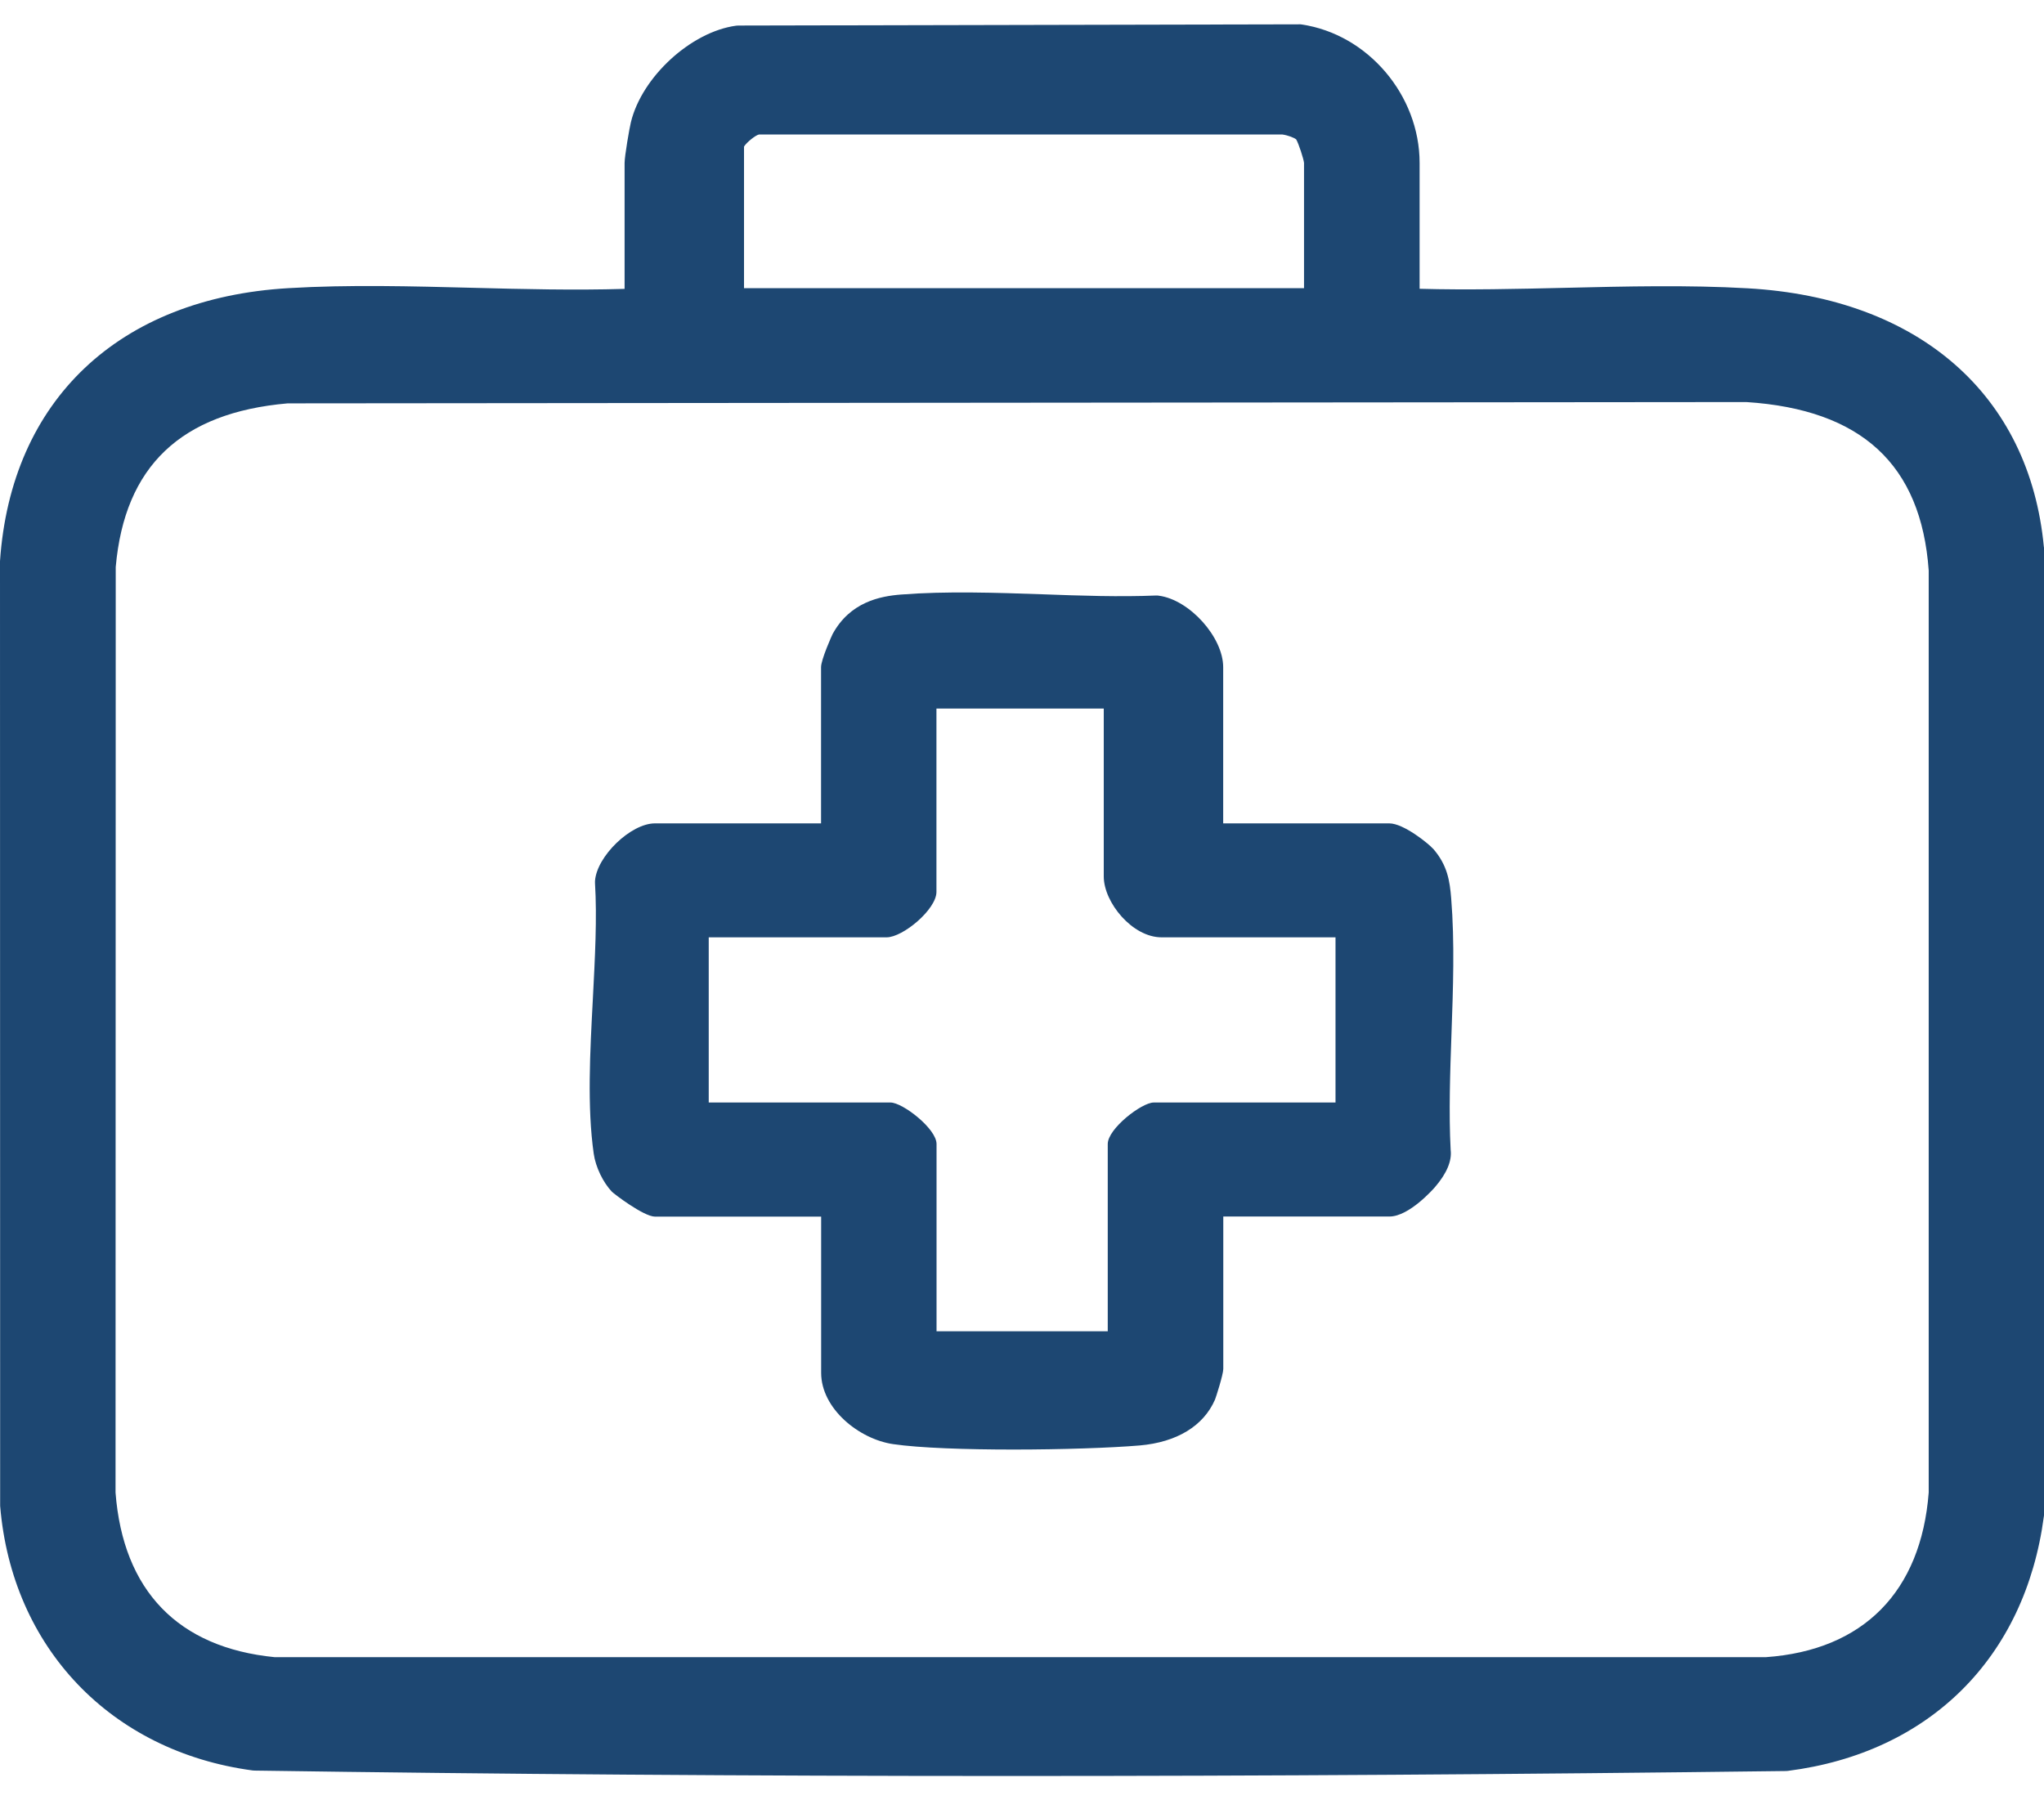
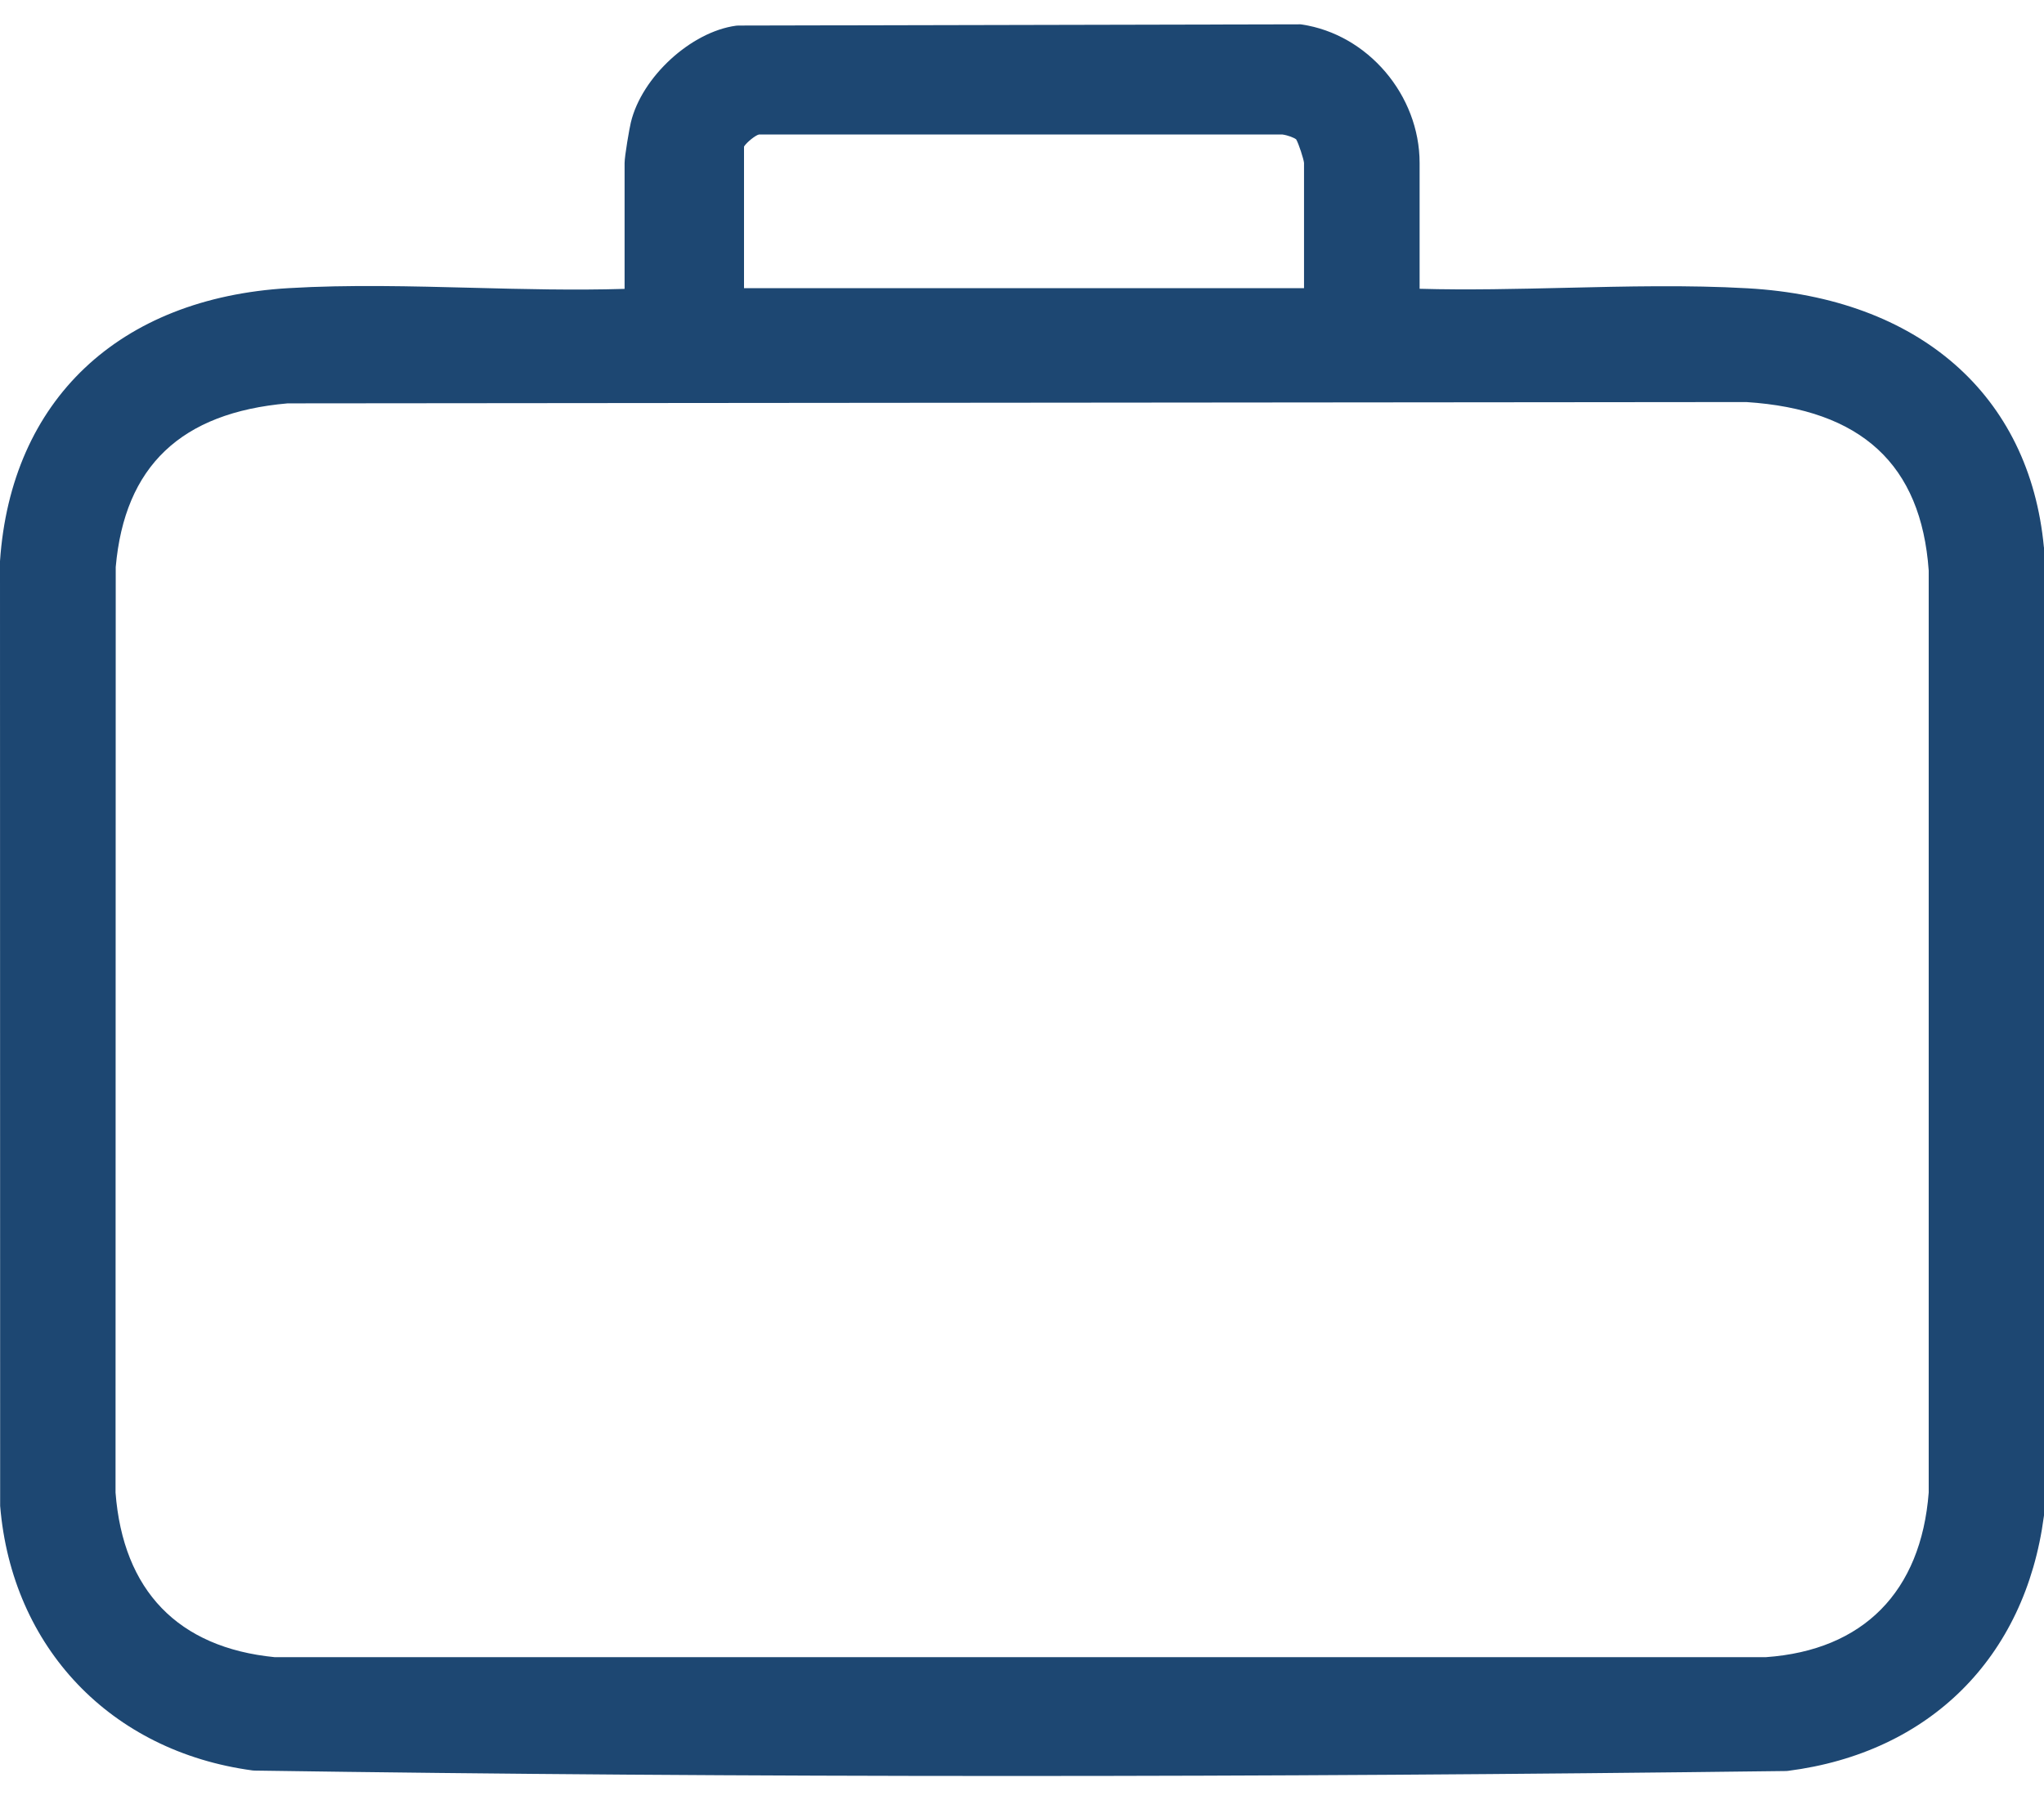
<svg xmlns="http://www.w3.org/2000/svg" width="42" height="37" viewBox="0 0 42 37" fill="none">
  <g clip-path="url(#clip0_2814_3478)">
    <path d="M41.998 11.248C41.705 8.114 39.429 6.124 35.91 5.925C34.683 5.855 33.41 5.886 32.178 5.915C31.184 5.938 30.16 5.963 29.17 5.935V3.349C29.17 1.955 28.105 0.704 26.746 0.503L26.721 0.5L15.171 0.525L15.125 0.528C14.196 0.654 13.187 1.582 12.963 2.515C12.935 2.625 12.834 3.208 12.834 3.351V5.937C11.809 5.968 10.748 5.942 9.718 5.915C8.465 5.883 7.169 5.848 5.928 5.922C2.441 6.126 0.226 8.225 0 11.533V11.544L0.003 30.923V30.949C0.243 33.86 2.276 35.994 5.188 36.386L5.229 36.389C10.259 36.463 15.4 36.5 20.732 36.5C26.064 36.5 31.156 36.467 36.7 36.398L36.739 36.395C39.648 36.023 41.613 34.068 41.997 31.166L42 31.144V11.248H41.998ZM15.288 5.923V3.012C15.344 2.922 15.53 2.775 15.597 2.764H15.615H26.349C26.47 2.781 26.597 2.833 26.634 2.865C26.687 2.955 26.787 3.269 26.795 3.347V5.922H15.288V5.923ZM39.631 11.725V30.675C39.473 32.715 38.286 33.916 36.286 34.058H5.643C3.66 33.862 2.529 32.693 2.374 30.675L2.378 11.653C2.561 9.581 3.718 8.481 5.911 8.29L35.884 8.263C38.25 8.416 39.476 9.548 39.631 11.725Z" fill="#1D4772" />
-     <path d="M29.445 17.442C29.359 17.343 28.843 16.922 28.548 16.922H25.134V13.712C25.134 13.095 24.442 12.326 23.813 12.243L23.784 12.239H23.755C23.008 12.27 22.204 12.243 21.428 12.214C20.458 12.181 19.454 12.146 18.513 12.219C18.082 12.253 17.468 12.373 17.109 13.03C17.097 13.052 16.871 13.554 16.871 13.712V16.922H13.457C12.962 16.922 12.26 17.599 12.226 18.108V18.128V18.148C12.27 18.869 12.226 19.676 12.182 20.53C12.124 21.624 12.063 22.754 12.2 23.712C12.239 23.984 12.389 24.297 12.572 24.491C12.609 24.531 13.227 25.004 13.459 25.004H16.873V28.214C16.873 28.951 17.653 29.579 18.354 29.68C18.893 29.759 19.853 29.791 20.83 29.791C21.807 29.791 22.824 29.757 23.418 29.707C24.181 29.641 24.731 29.306 24.966 28.764C24.98 28.734 25.136 28.25 25.136 28.134V25.002H28.55C28.959 25.002 29.462 24.424 29.483 24.401C29.727 24.118 29.836 23.86 29.808 23.634C29.768 22.865 29.797 22.043 29.825 21.247C29.858 20.321 29.892 19.364 29.819 18.463C29.79 18.105 29.742 17.78 29.447 17.442H29.445ZM18.299 22.659H14.563V19.264H18.218C18.554 19.264 19.242 18.688 19.242 18.331V14.562H22.68V18.013C22.68 18.547 23.267 19.264 23.867 19.264H27.442V22.659H23.706C23.459 22.659 22.762 23.197 22.762 23.511V27.36H19.244V23.511C19.244 23.197 18.547 22.659 18.299 22.659Z" fill="#1D4772" />
  </g>
  <defs>
    <clipPath id="clip0_2814_3478">
      <rect width="42" height="36" fill="white" transform="translate(0 0.5)" />
    </clipPath>
  </defs>
</svg>